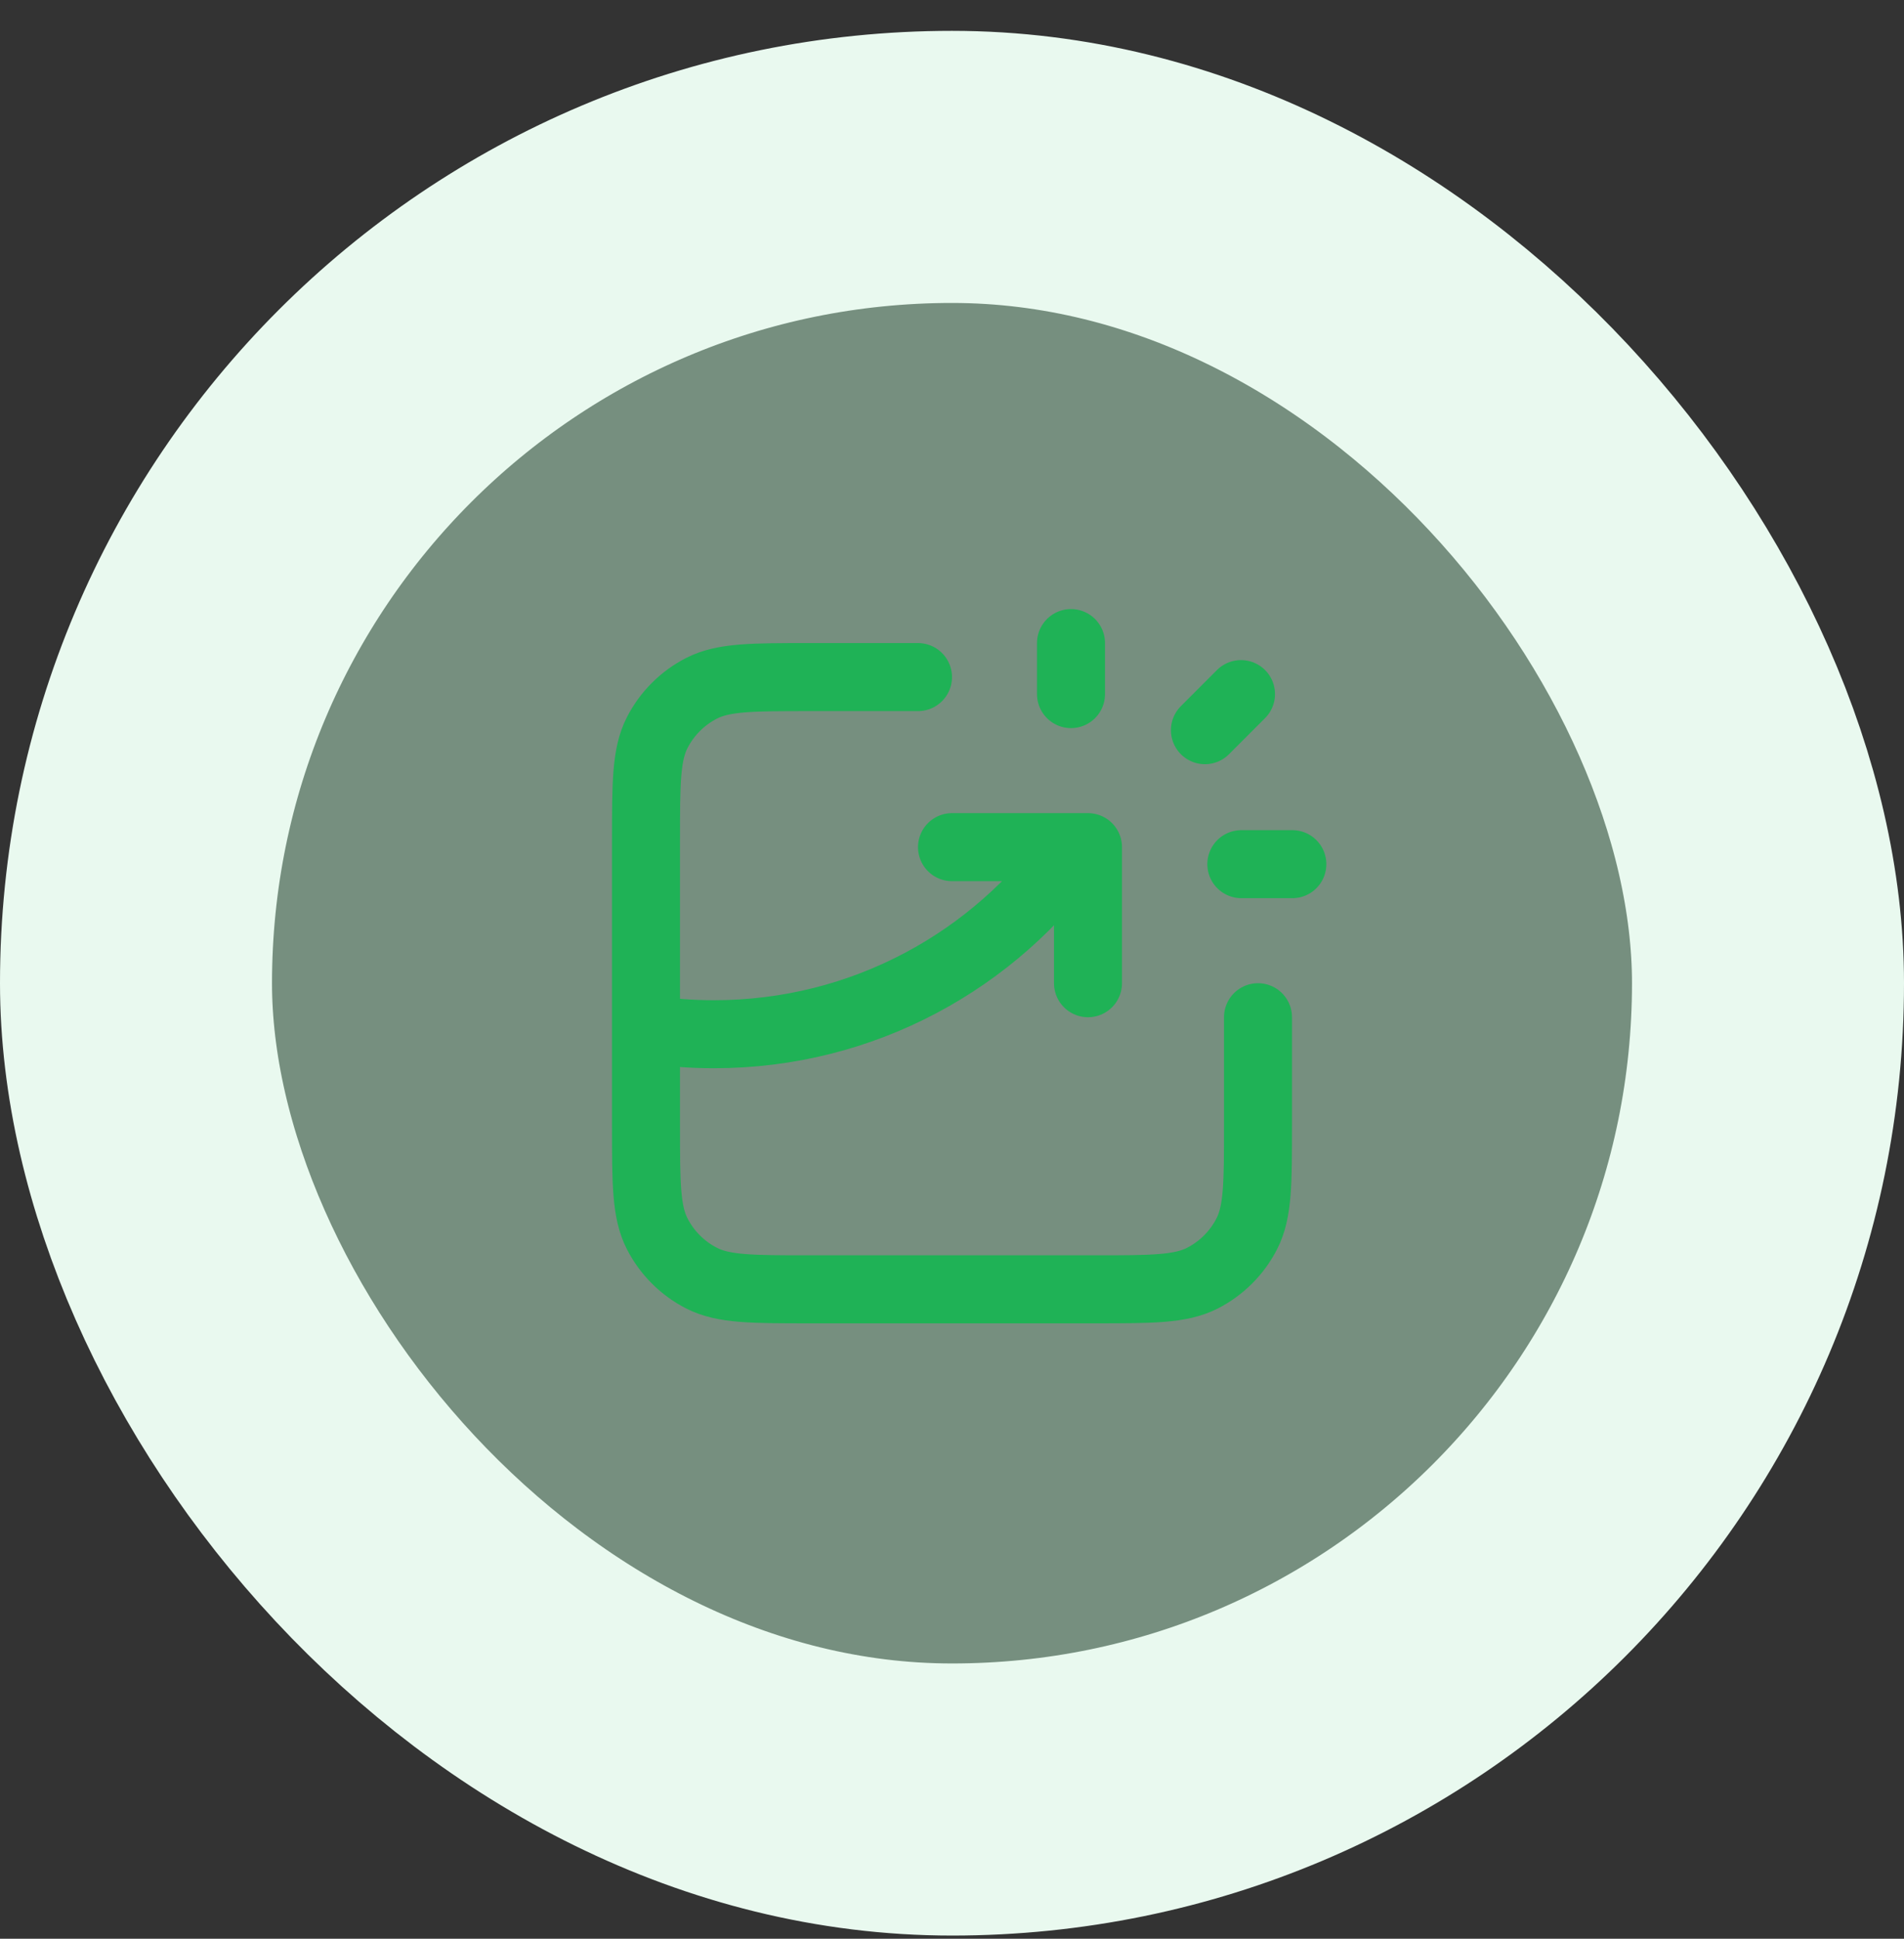
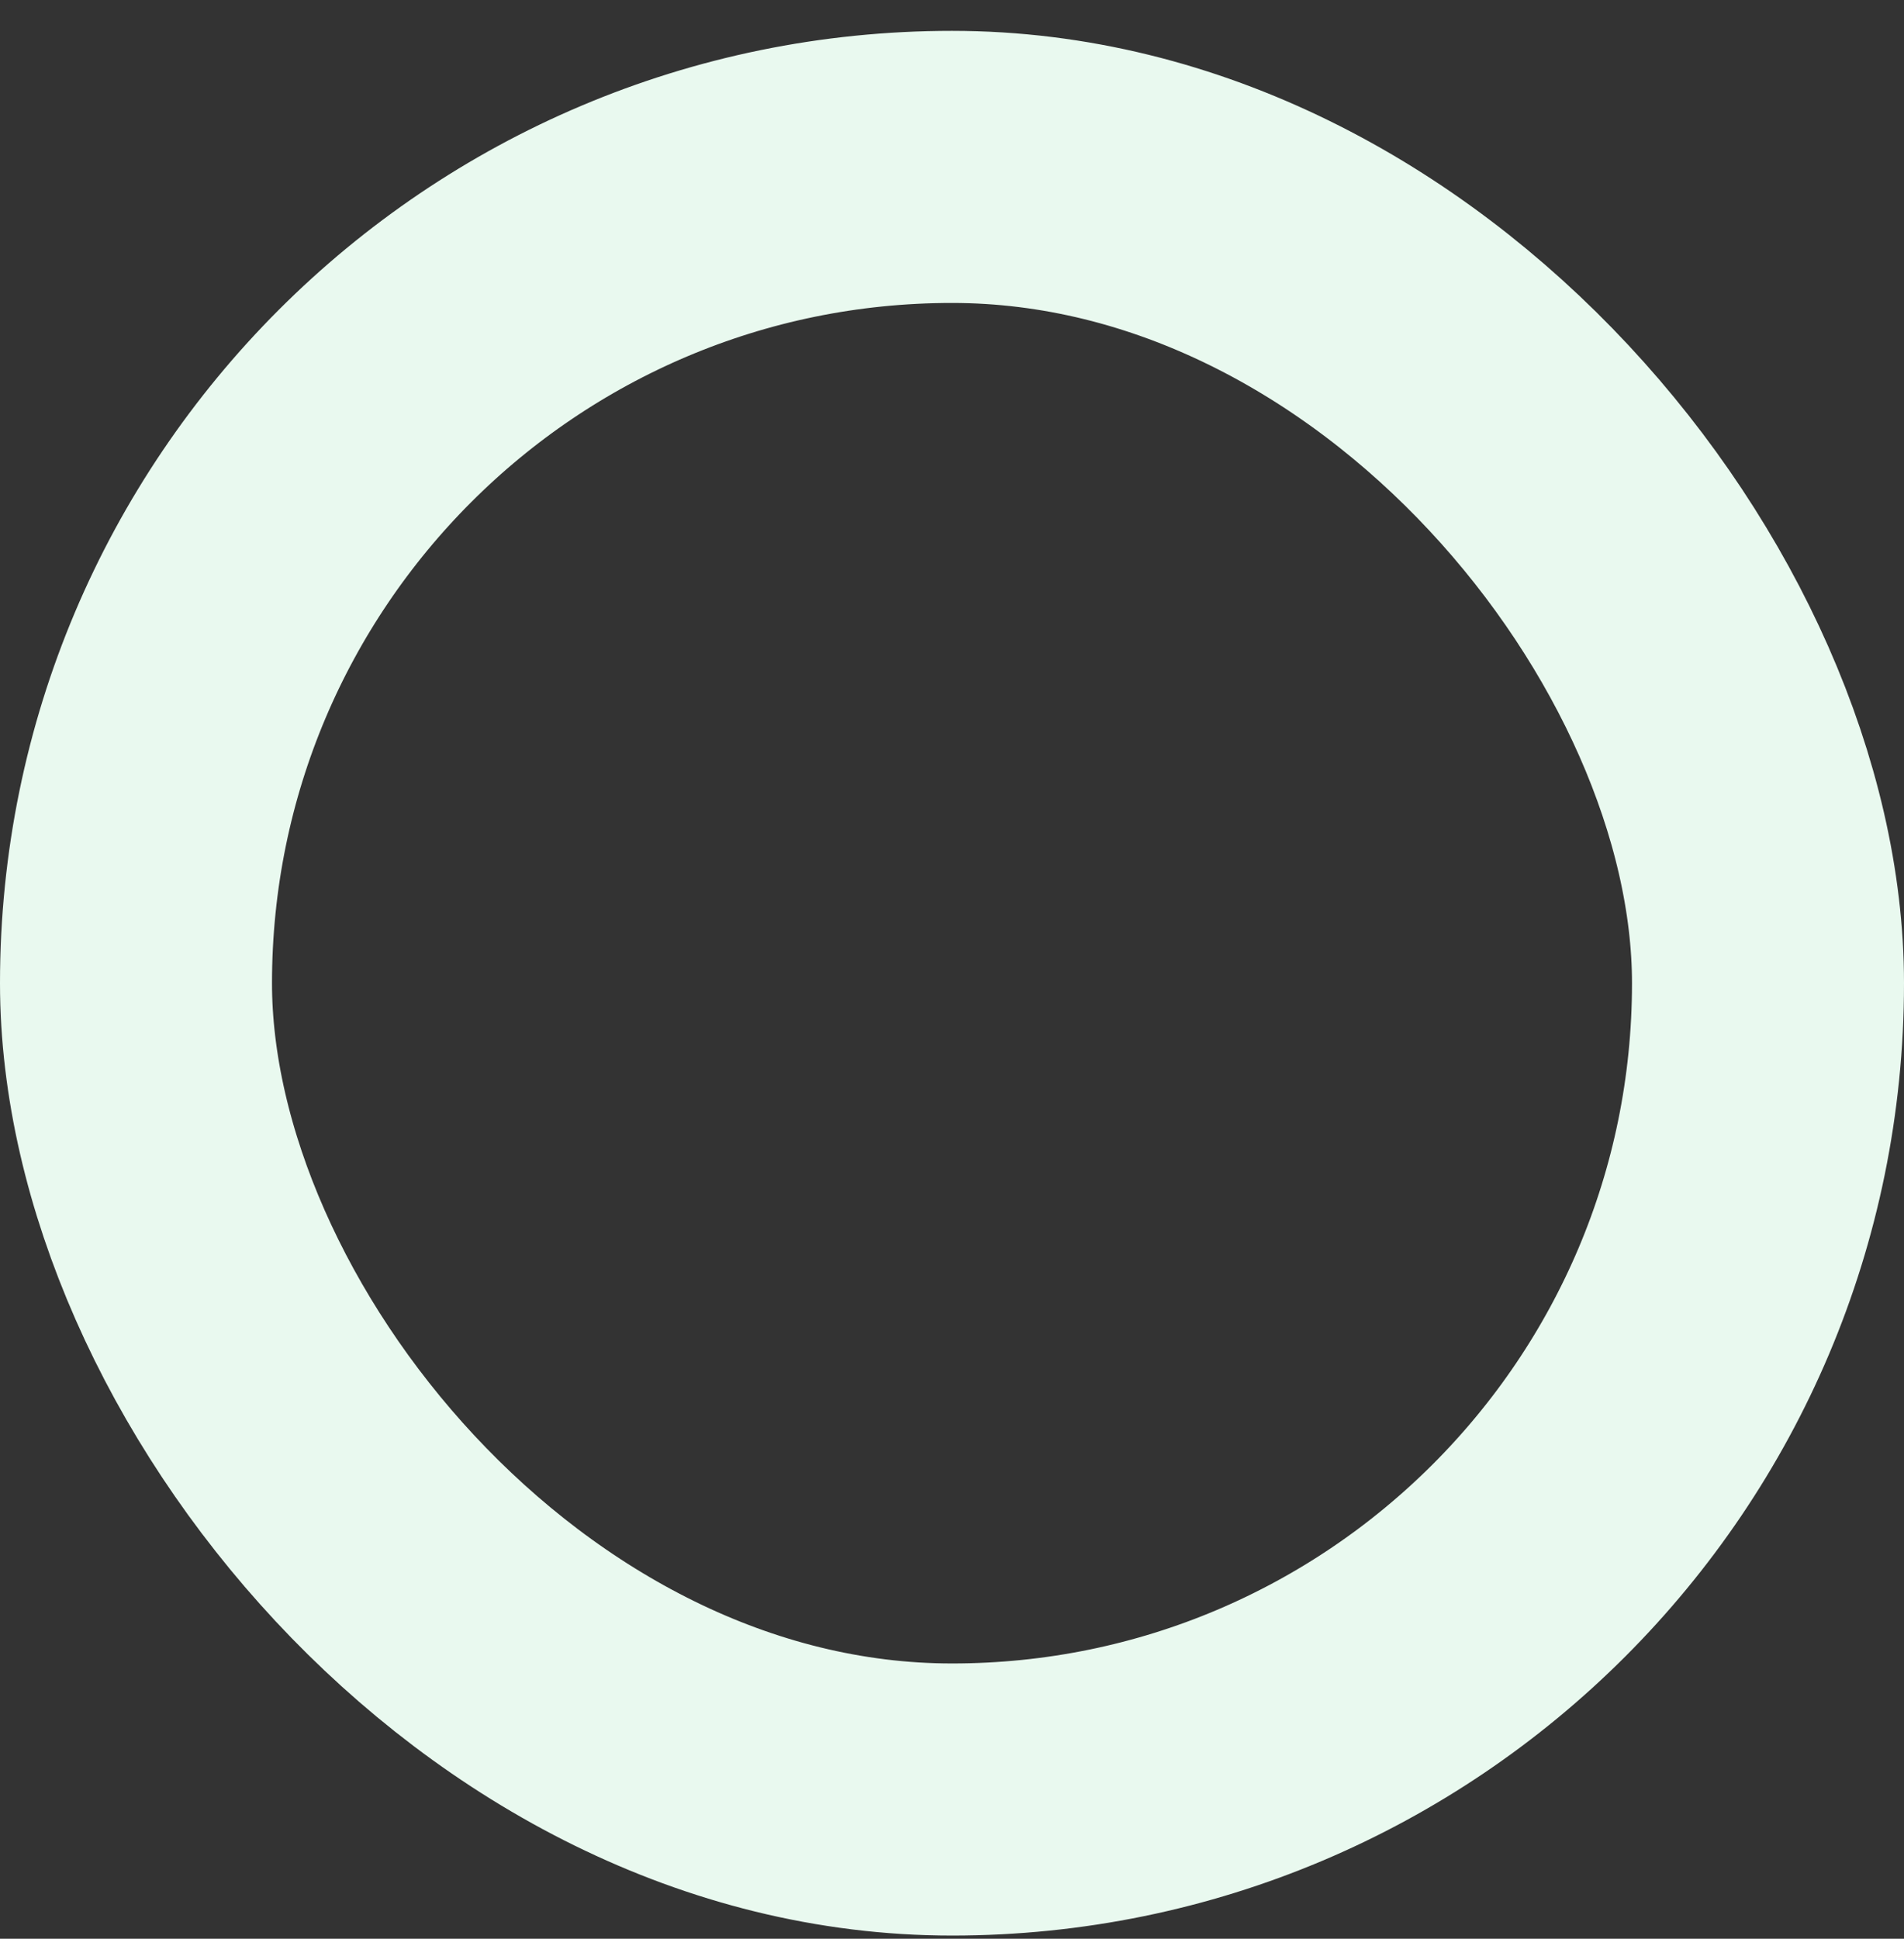
<svg xmlns="http://www.w3.org/2000/svg" width="56" height="57" viewBox="0 0 56 57" fill="none">
  <rect x="0" y="0" width="56" height="57" fill="#333333" stroke="none" />
-   <rect x="4" y="4.907" width="48" height="48" rx="24" fill="#BAEDCD" fill-opacity="0.5" />
-   <path d="M27 19.907H23.8C22.12 19.907 21.28 19.907 20.638 20.234C20.073 20.522 19.615 20.981 19.327 21.545C19 22.187 19 23.027 19 24.707V33.107C19 34.787 19 35.627 19.327 36.269C19.615 36.834 20.073 37.293 20.638 37.58C21.28 37.907 22.12 37.907 23.8 37.907H32.2C33.88 37.907 34.72 37.907 35.362 37.58C35.926 37.293 36.385 36.834 36.673 36.269C37 35.627 37 34.787 37 33.107V29.907M28 24.907H32V28.907M31.5 20.407V18.907M35.439 21.468L36.5 20.407M36.51 25.407H38.01M19 30.254C19.652 30.355 20.32 30.407 21 30.407C25.386 30.407 29.265 28.235 31.62 24.907" stroke="#1FB256" stroke-width="2" stroke-linecap="round" stroke-linejoin="round" />
  <rect x="4" y="4.907" width="48" height="48" rx="24" stroke="#E9F9EF" stroke-width="8" />
</svg>